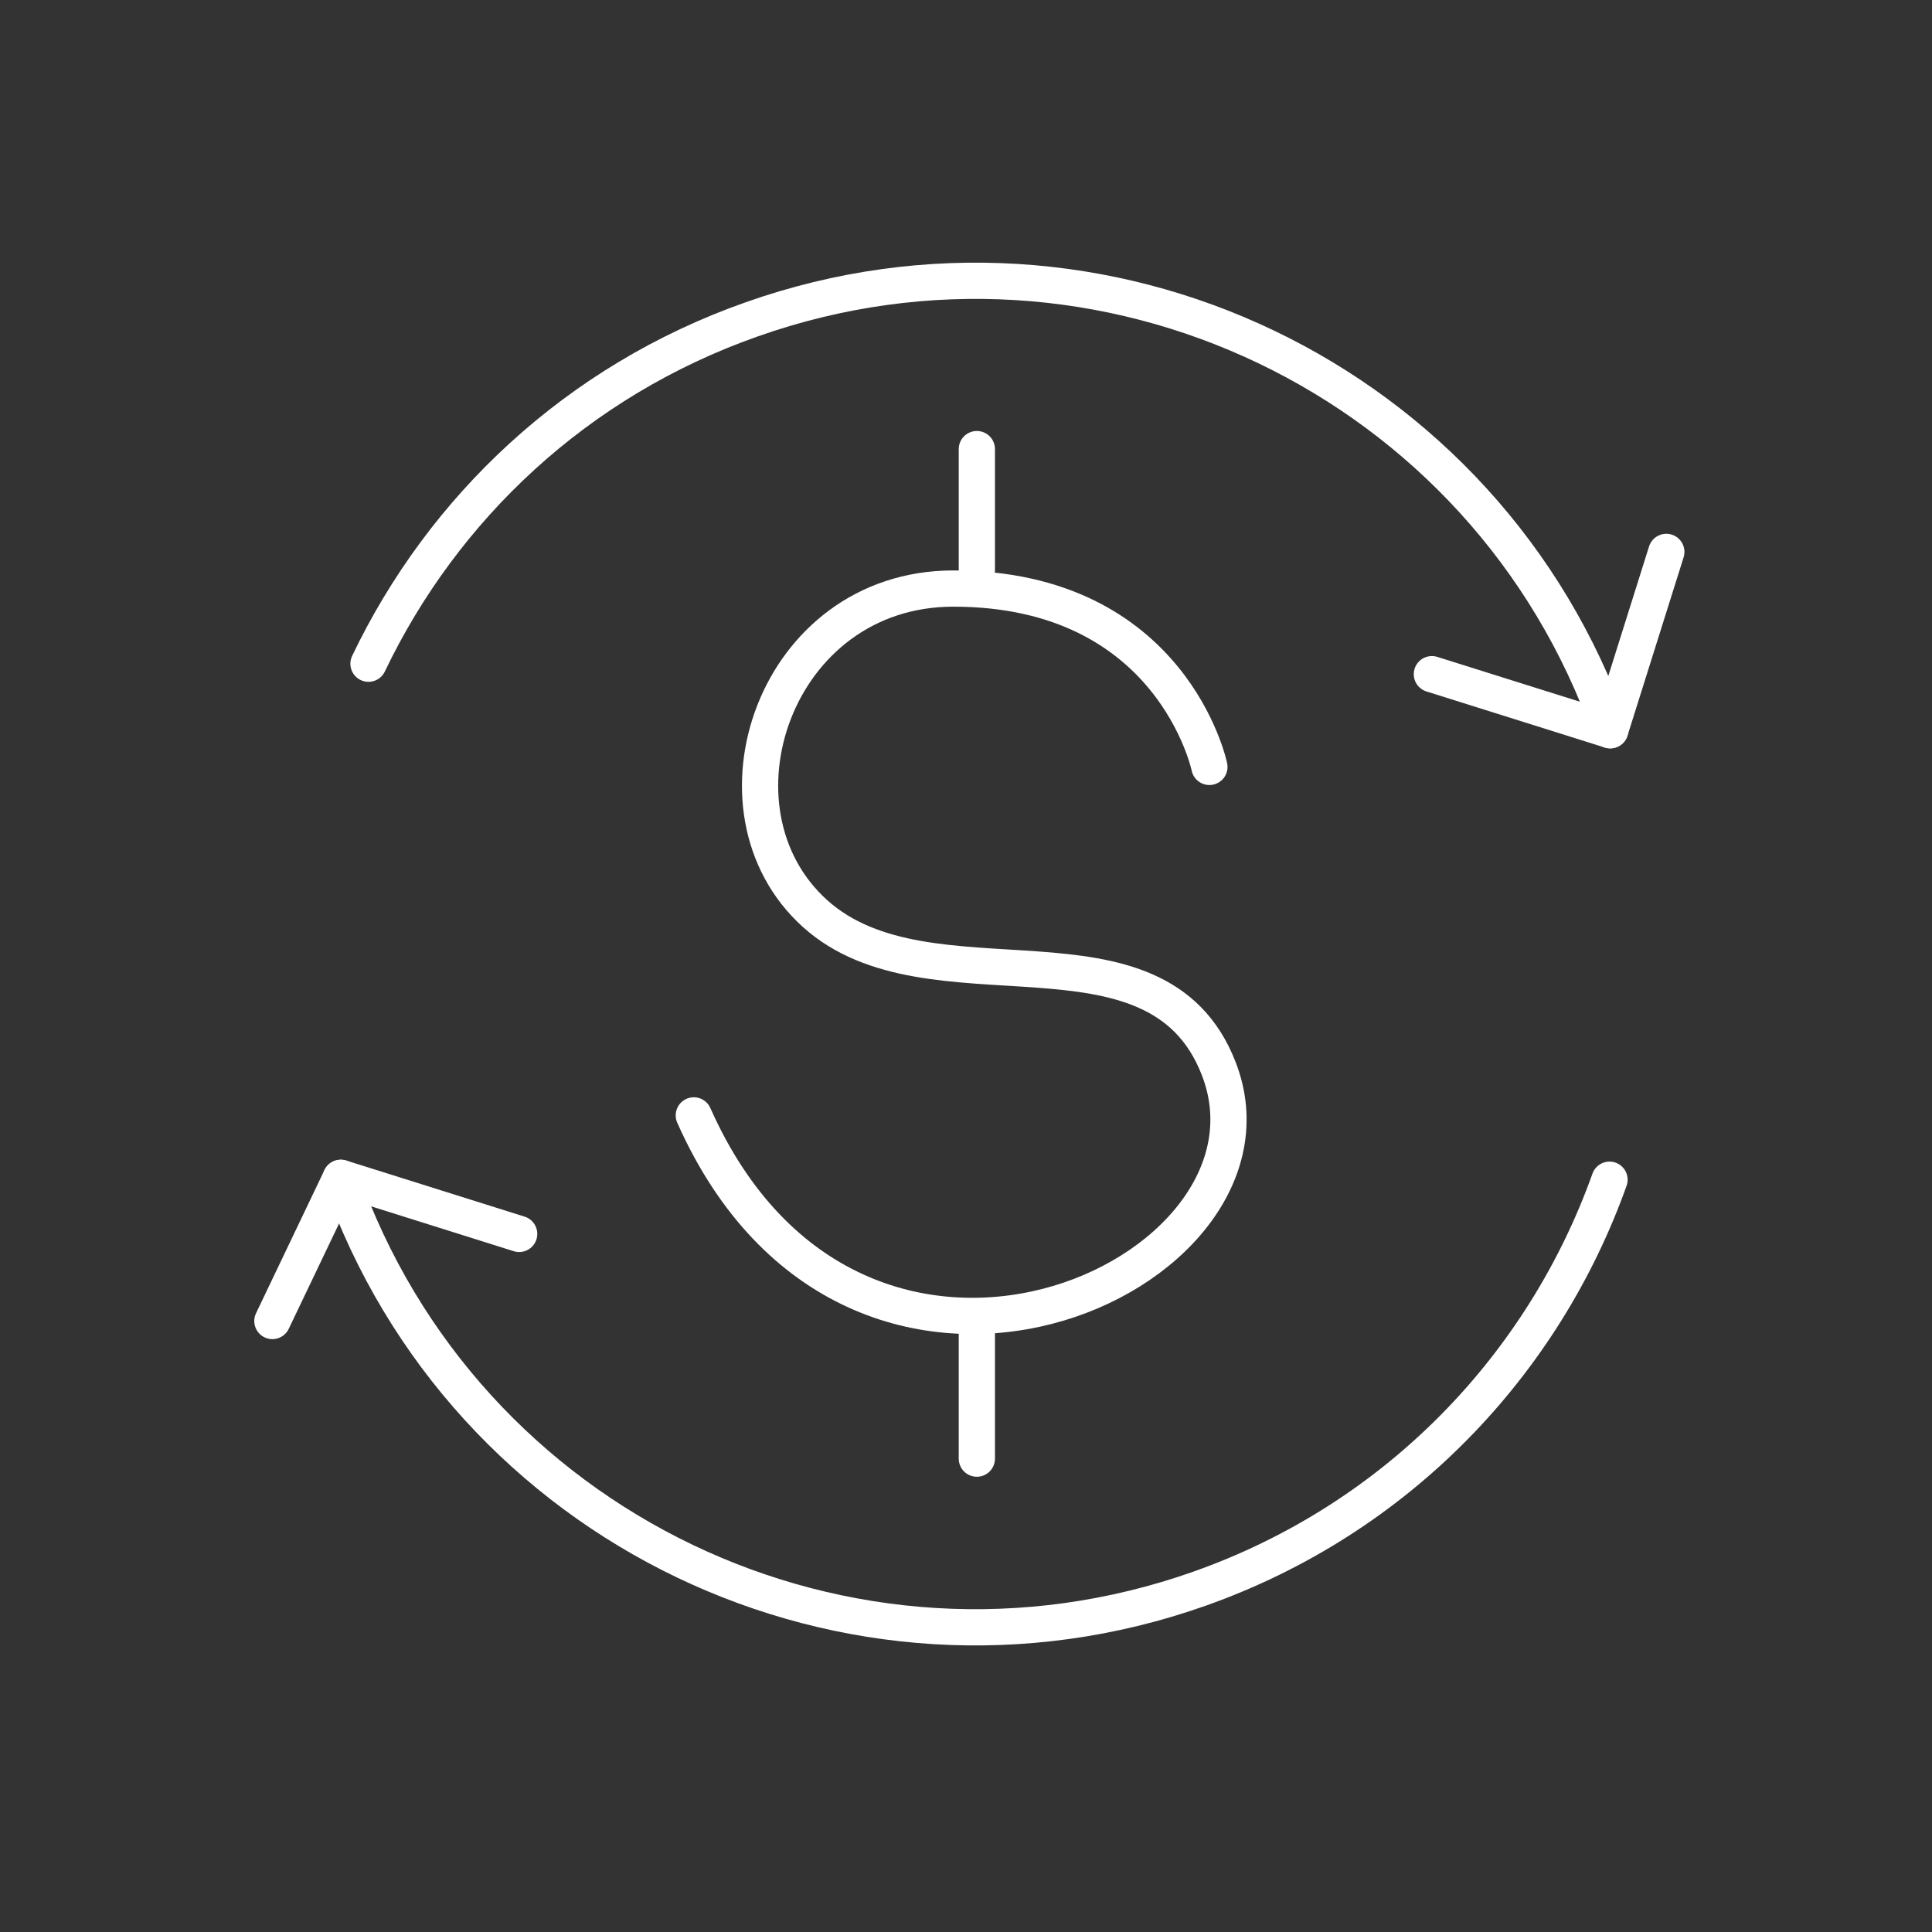
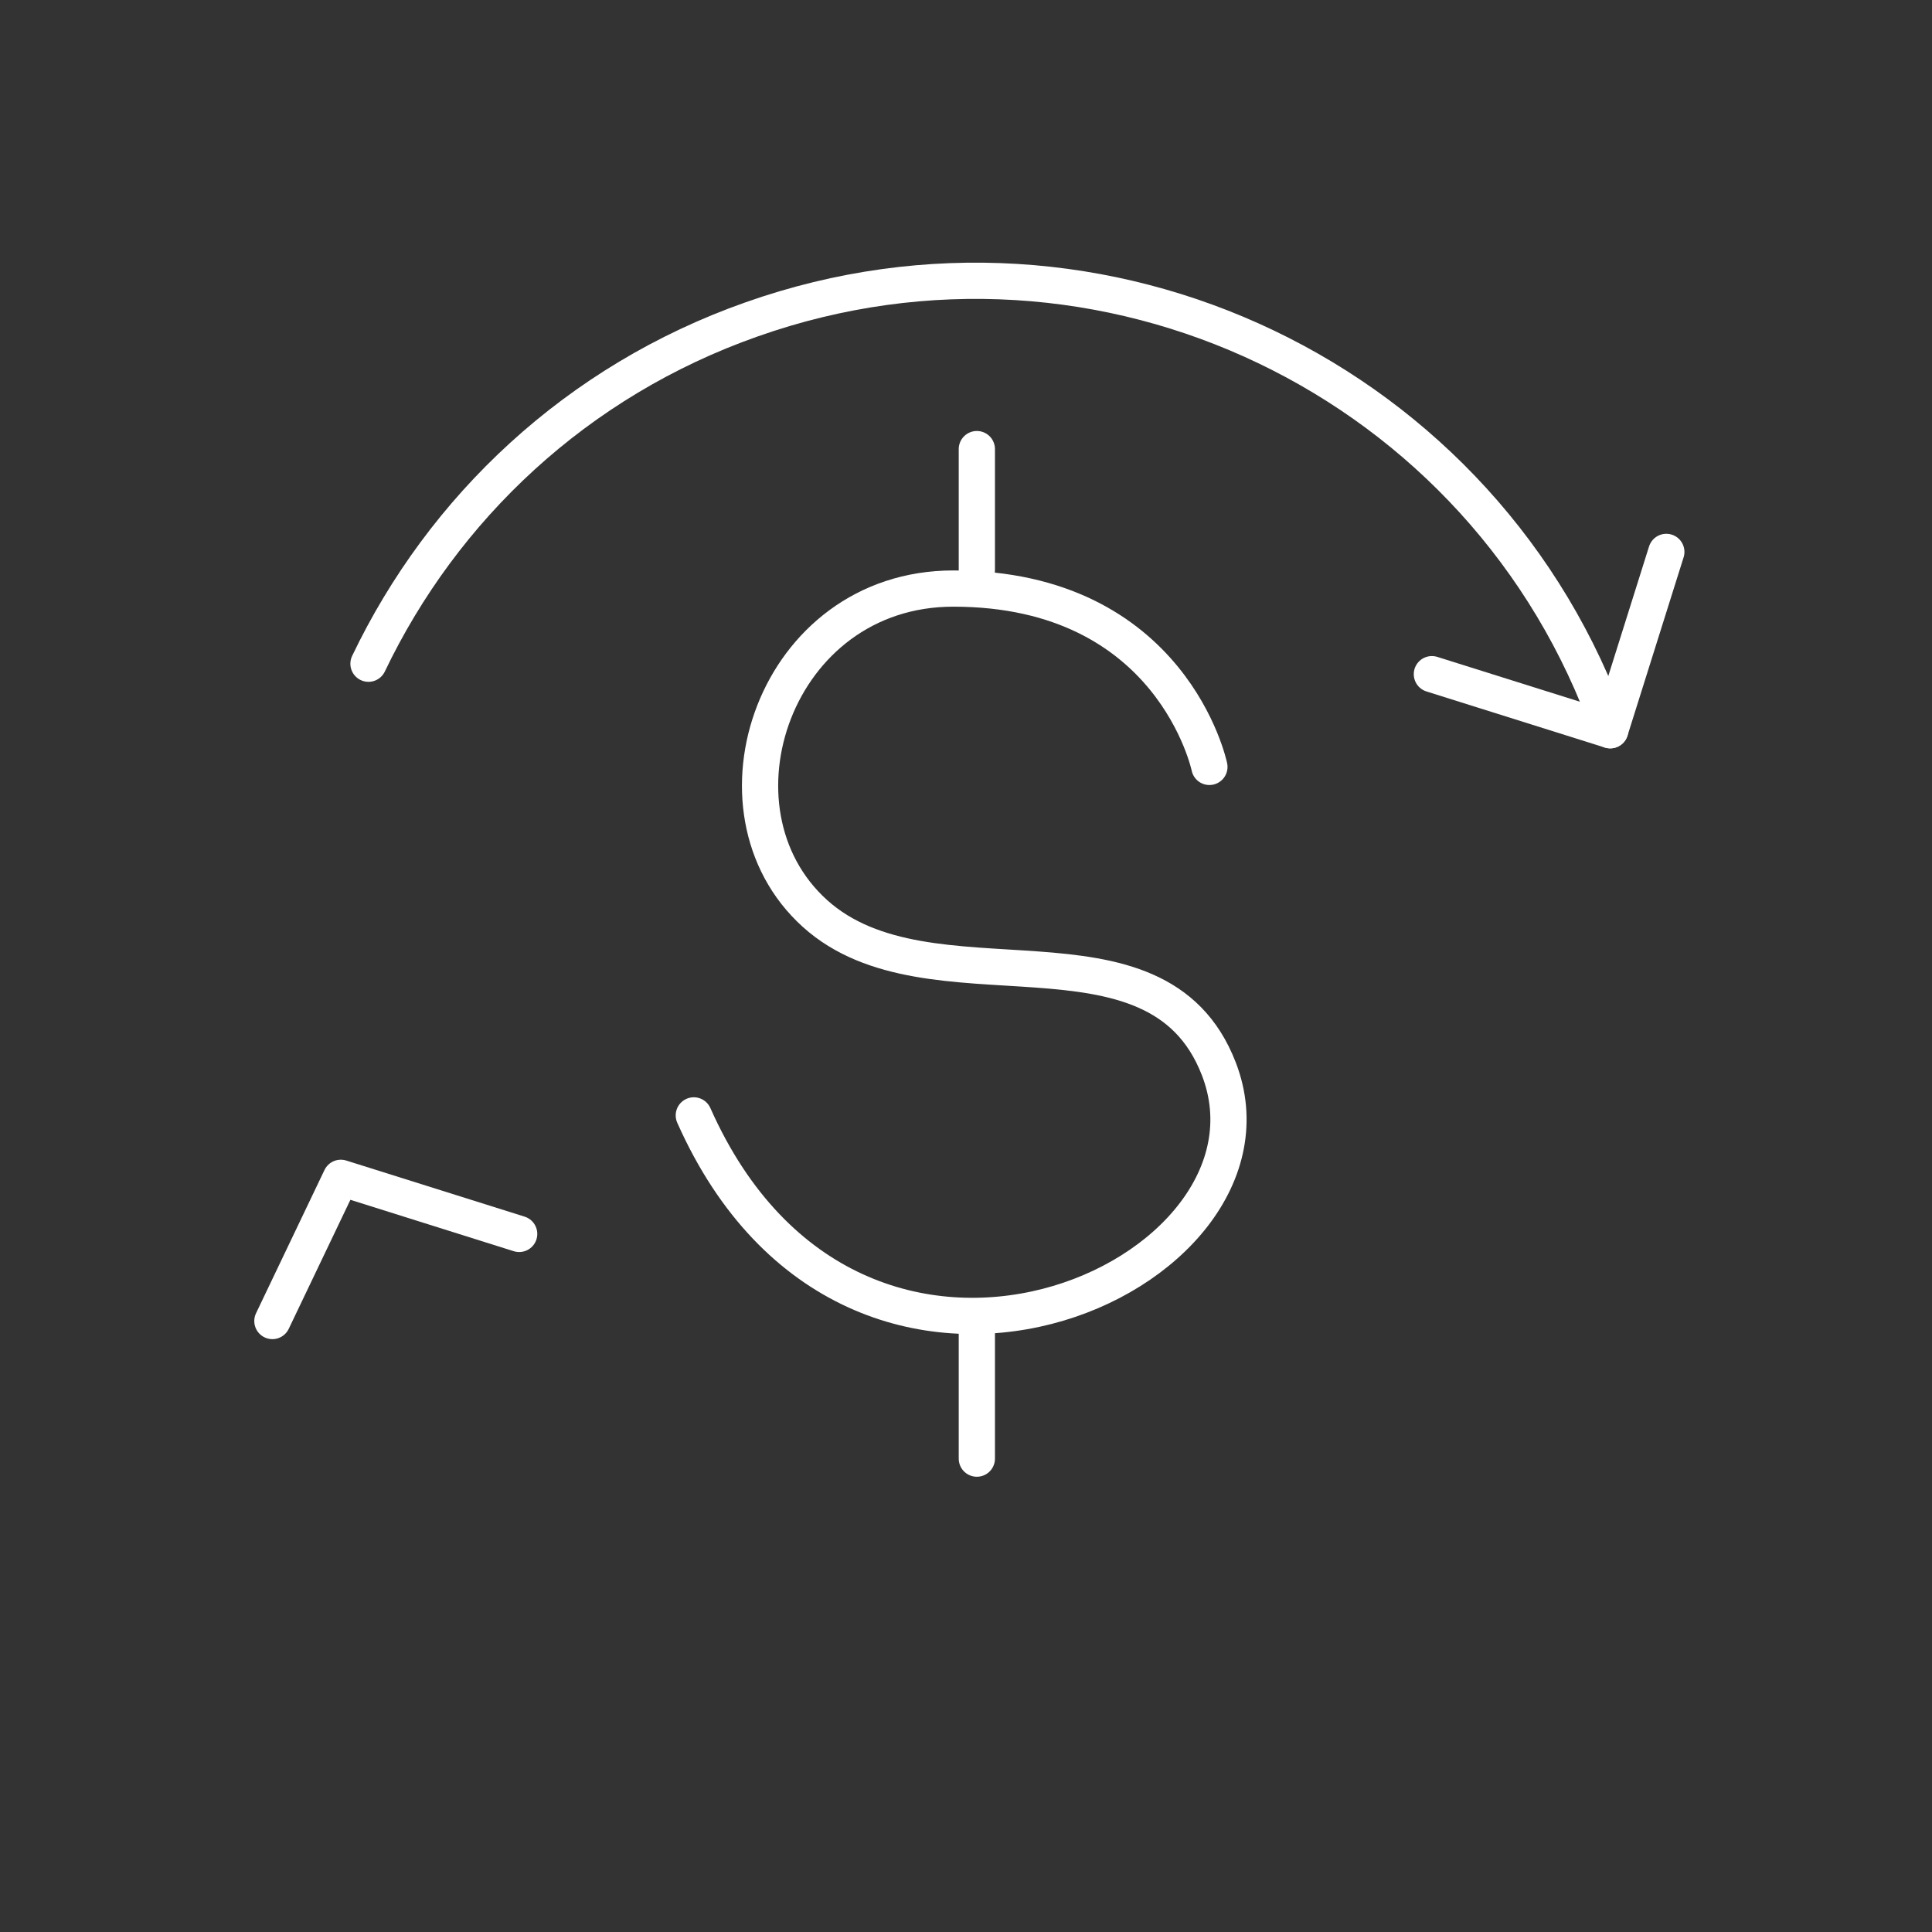
<svg xmlns="http://www.w3.org/2000/svg" width="80" height="80" viewBox="0 0 80 80" fill="none">
  <rect x="0" y="0" width="80" height="80" fill="#333333" stroke="none" />
-   <path d="M66.647 48.849C63.922 56.482 57.899 62.876 49.662 65.787C35.154 70.912 19.223 63.294 14.113 48.771" stroke="white" stroke-width="1.5" stroke-linecap="round" stroke-linejoin="round" />
  <path d="M15.258 27.483C18.339 21.042 23.866 15.778 31.128 13.223C45.635 8.098 61.567 15.716 66.676 30.238" stroke="white" stroke-width="1.5" stroke-linecap="round" stroke-linejoin="round" />
  <path d="M21.498 51.094L14.113 48.771L11.279 54.701" stroke="white" stroke-width="1.5" stroke-linecap="round" stroke-linejoin="round" />
  <path d="M59.291 27.916L66.676 30.238L68.999 22.853" stroke="white" stroke-width="1.5" stroke-linecap="round" stroke-linejoin="round" />
  <path d="M50.079 31.756C50.079 31.756 48.547 24.371 39.474 24.371C32.073 24.371 28.992 33.536 33.745 37.825C38.498 42.114 47.881 37.577 50.466 44.251C53.811 52.874 35.417 61.235 28.729 46.186" stroke="white" stroke-width="1.5" stroke-linecap="round" stroke-linejoin="round" />
  <path d="M40.449 18.596V23.612" stroke="white" stroke-width="1.5" stroke-linecap="round" stroke-linejoin="round" />
  <path d="M40.449 54.547V60.399" stroke="white" stroke-width="1.5" stroke-linecap="round" stroke-linejoin="round" />
</svg>